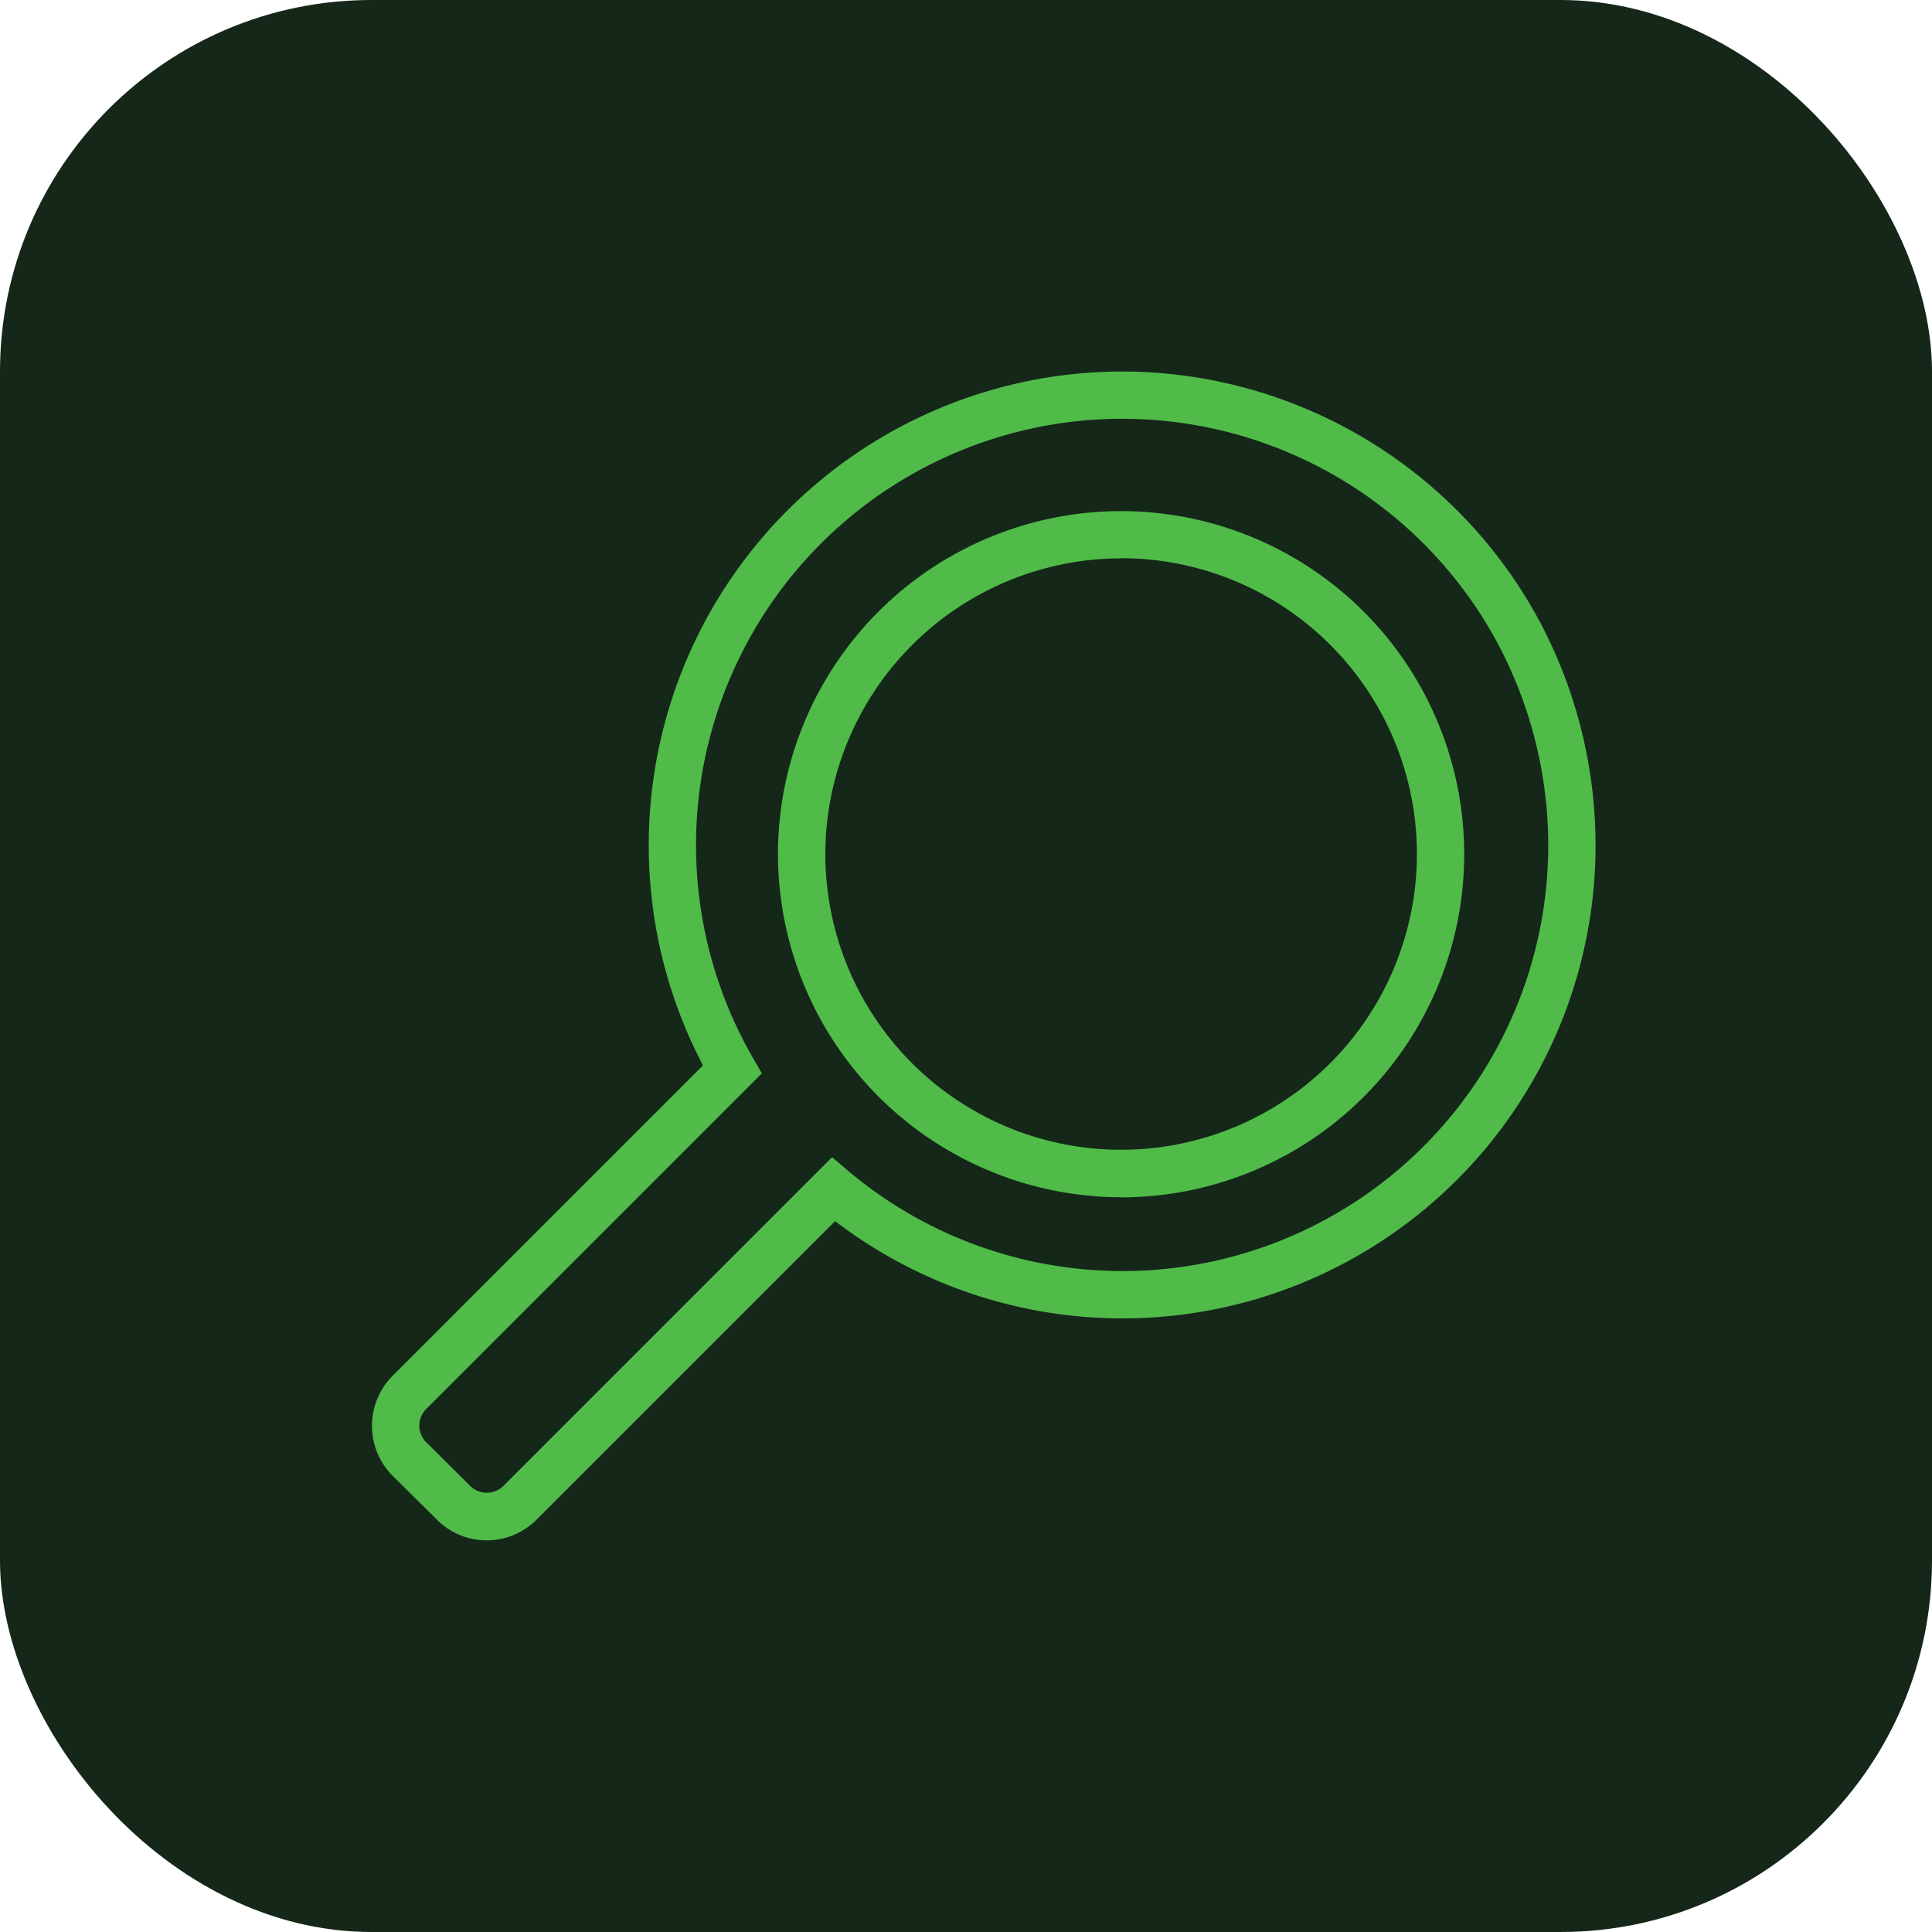
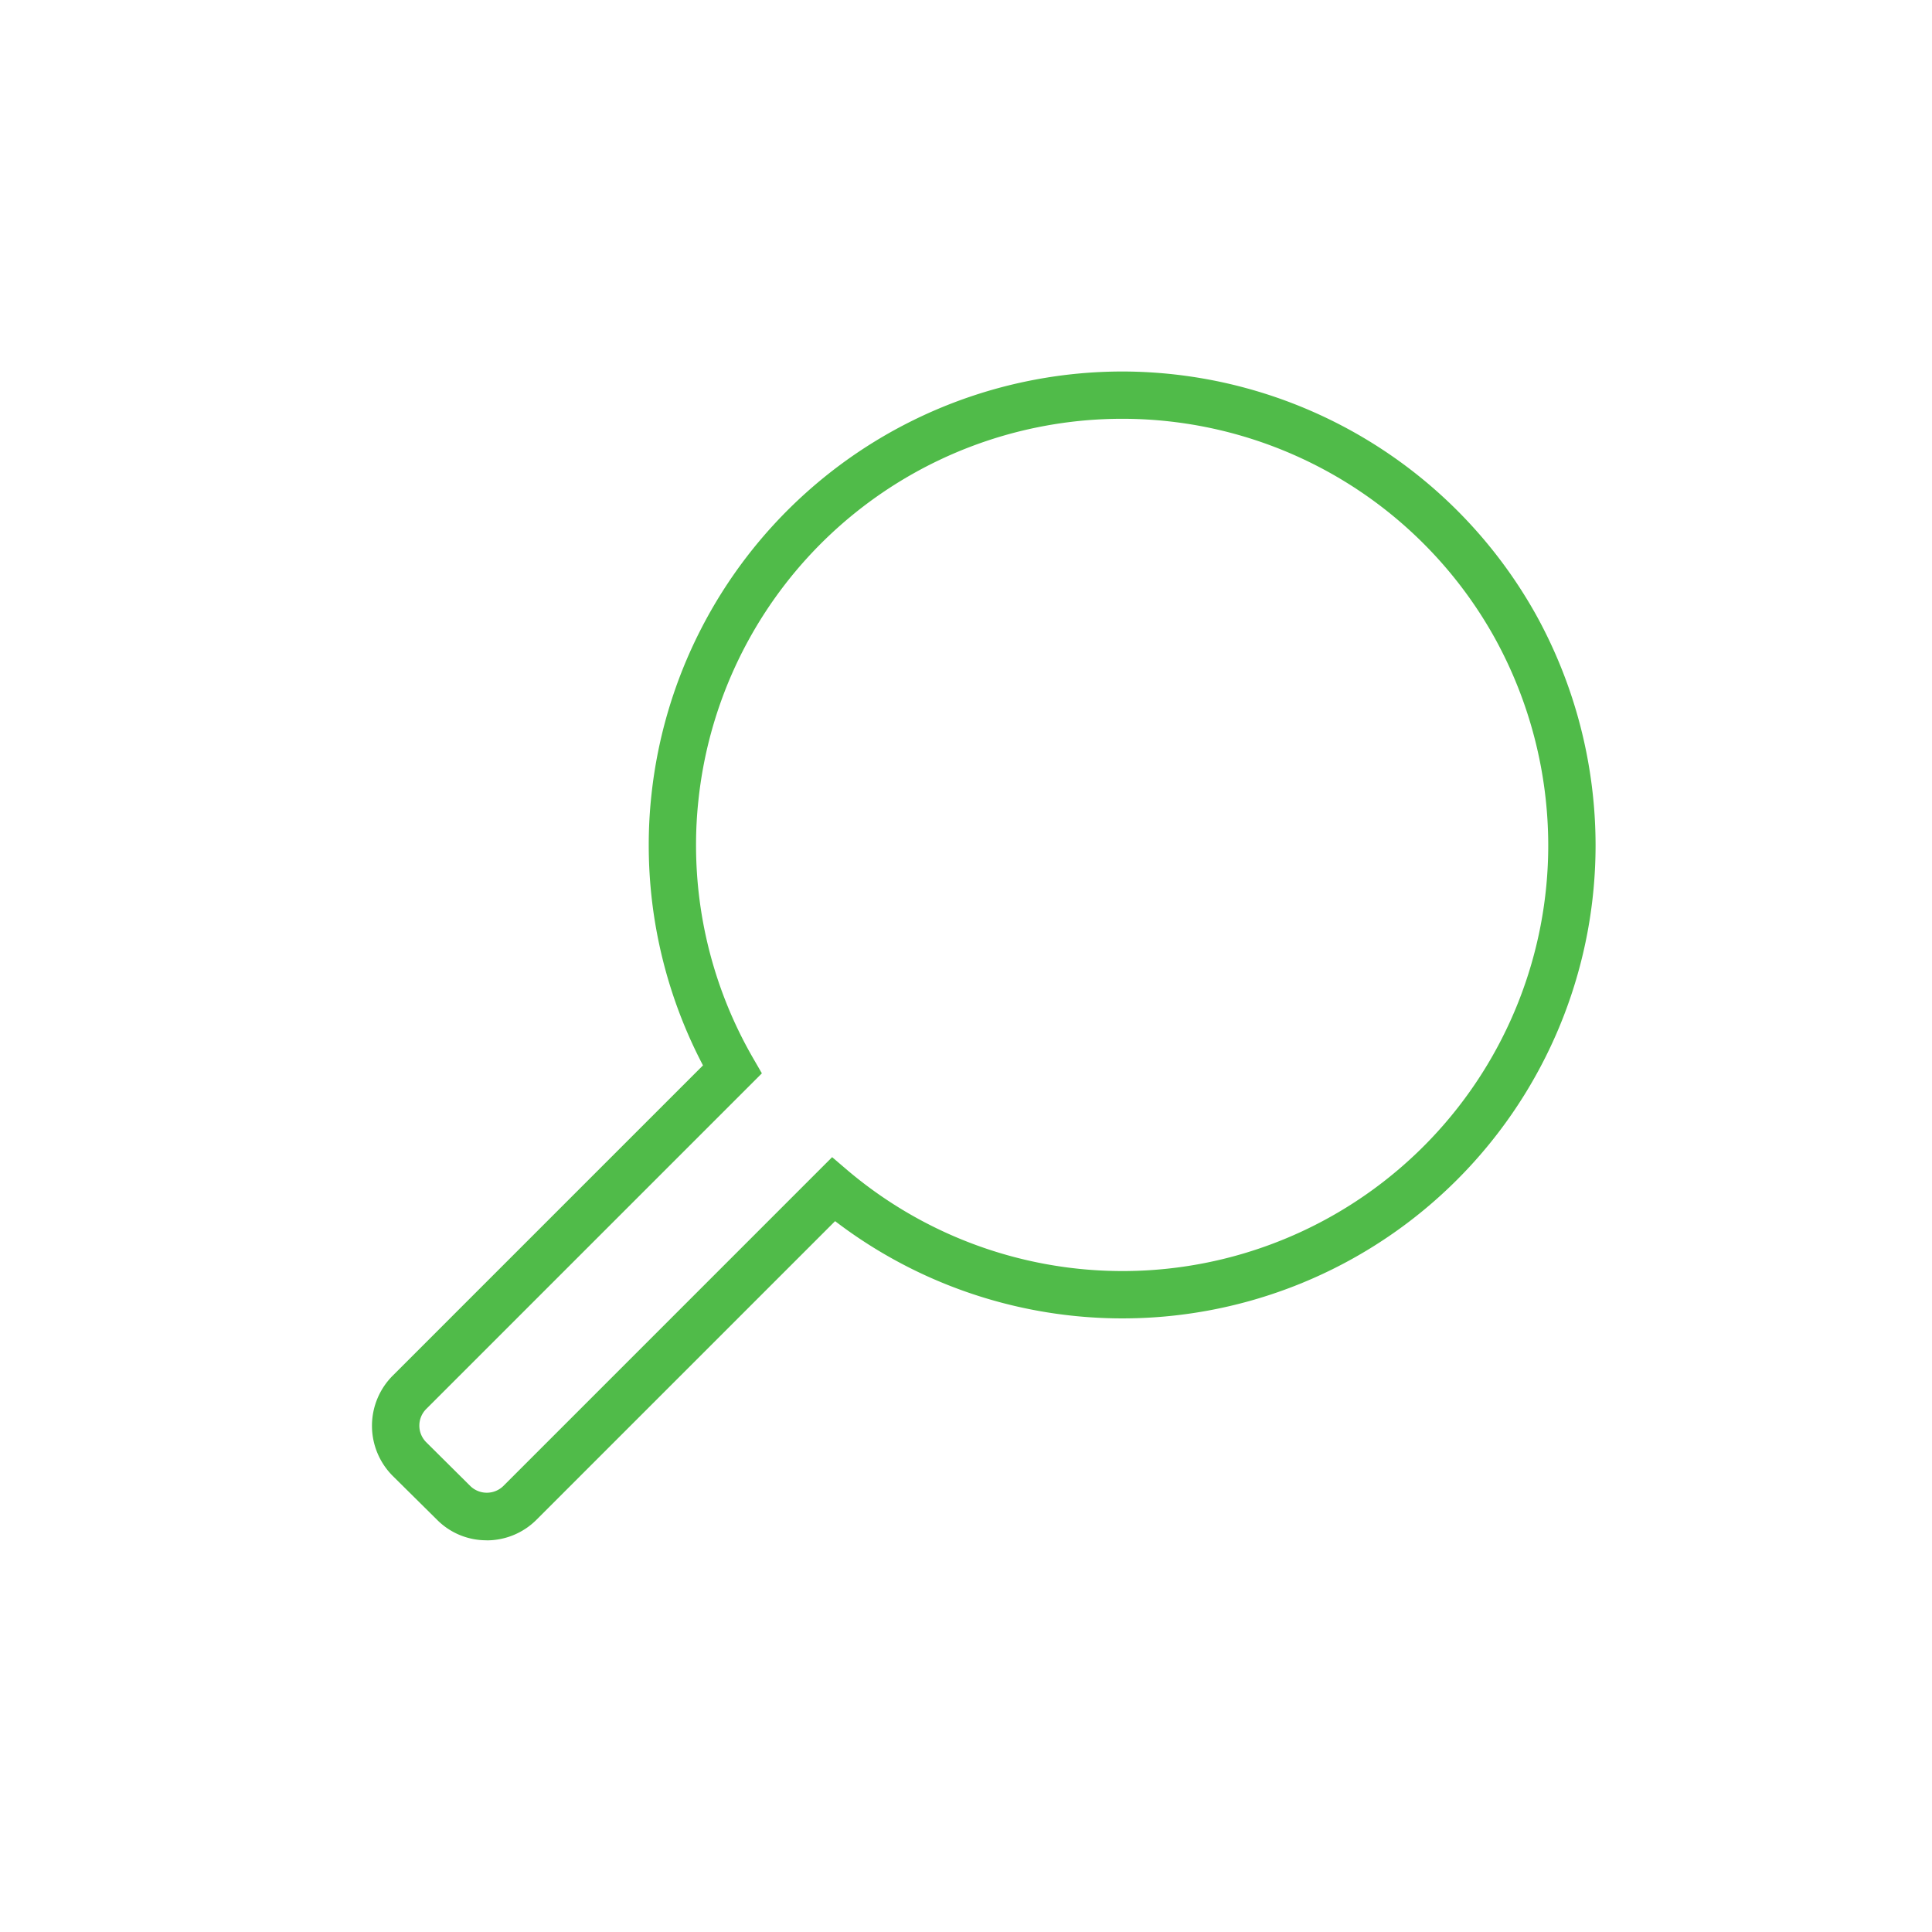
<svg xmlns="http://www.w3.org/2000/svg" id="Search" width="52" height="52" viewBox="0 0 52 52">
  <defs>
    <clipPath id="clip-path">
      <rect id="Rectangle_765" data-name="Rectangle 765" width="32.932" height="31.459" fill="#50bb49" />
    </clipPath>
  </defs>
-   <rect id="Rectangle_1272" data-name="Rectangle 1272" width="52" height="52" rx="10" fill="#142719" />
  <g id="Search-2" data-name="Search" transform="translate(10.013 10)">
    <g id="Group_9307" data-name="Group 9307" clip-path="url(#clip-path)">
      <path id="Path_6601" data-name="Path 6601" d="M3.084,31.46A1.893,1.893,0,0,0,4.432,30.9l8.032-8.032A12.734,12.734,0,0,0,32.932,12.743a12.849,12.849,0,0,0-1.594-6.18A12.771,12.771,0,0,0,20.19,0,12.754,12.754,0,0,0,7.52,11.4a12.388,12.388,0,0,0-.072,1.343,12.748,12.748,0,0,0,1.46,5.933l-8.35,8.35a1.909,1.909,0,0,0,0,2.7L1.744,30.9a1.869,1.869,0,0,0,1.34.558m9.3-10.312L3.531,30a.637.637,0,0,1-.883,0l-1.19-1.182a.633.633,0,0,1,0-.893l9.035-9.035-.245-.424a11.459,11.459,0,0,1-1.527-5.726,11.138,11.138,0,0,1,.065-1.207A11.47,11.47,0,0,1,30.225,7.184a11.58,11.58,0,0,1,1.433,5.559,11.458,11.458,0,0,1-18.829,8.783Z" transform="translate(0 -0.001)" fill="#50bb49" />
-       <path id="Path_6602" data-name="Path 6602" d="M33.774,44.538A9.235,9.235,0,1,0,24.539,35.3a9.246,9.246,0,0,0,9.235,9.235m0-17.2A7.961,7.961,0,1,1,25.814,35.3a7.97,7.97,0,0,1,7.961-7.961" transform="translate(-13.613 -22.311)" fill="#50bb49" />
    </g>
  </g>
</svg>